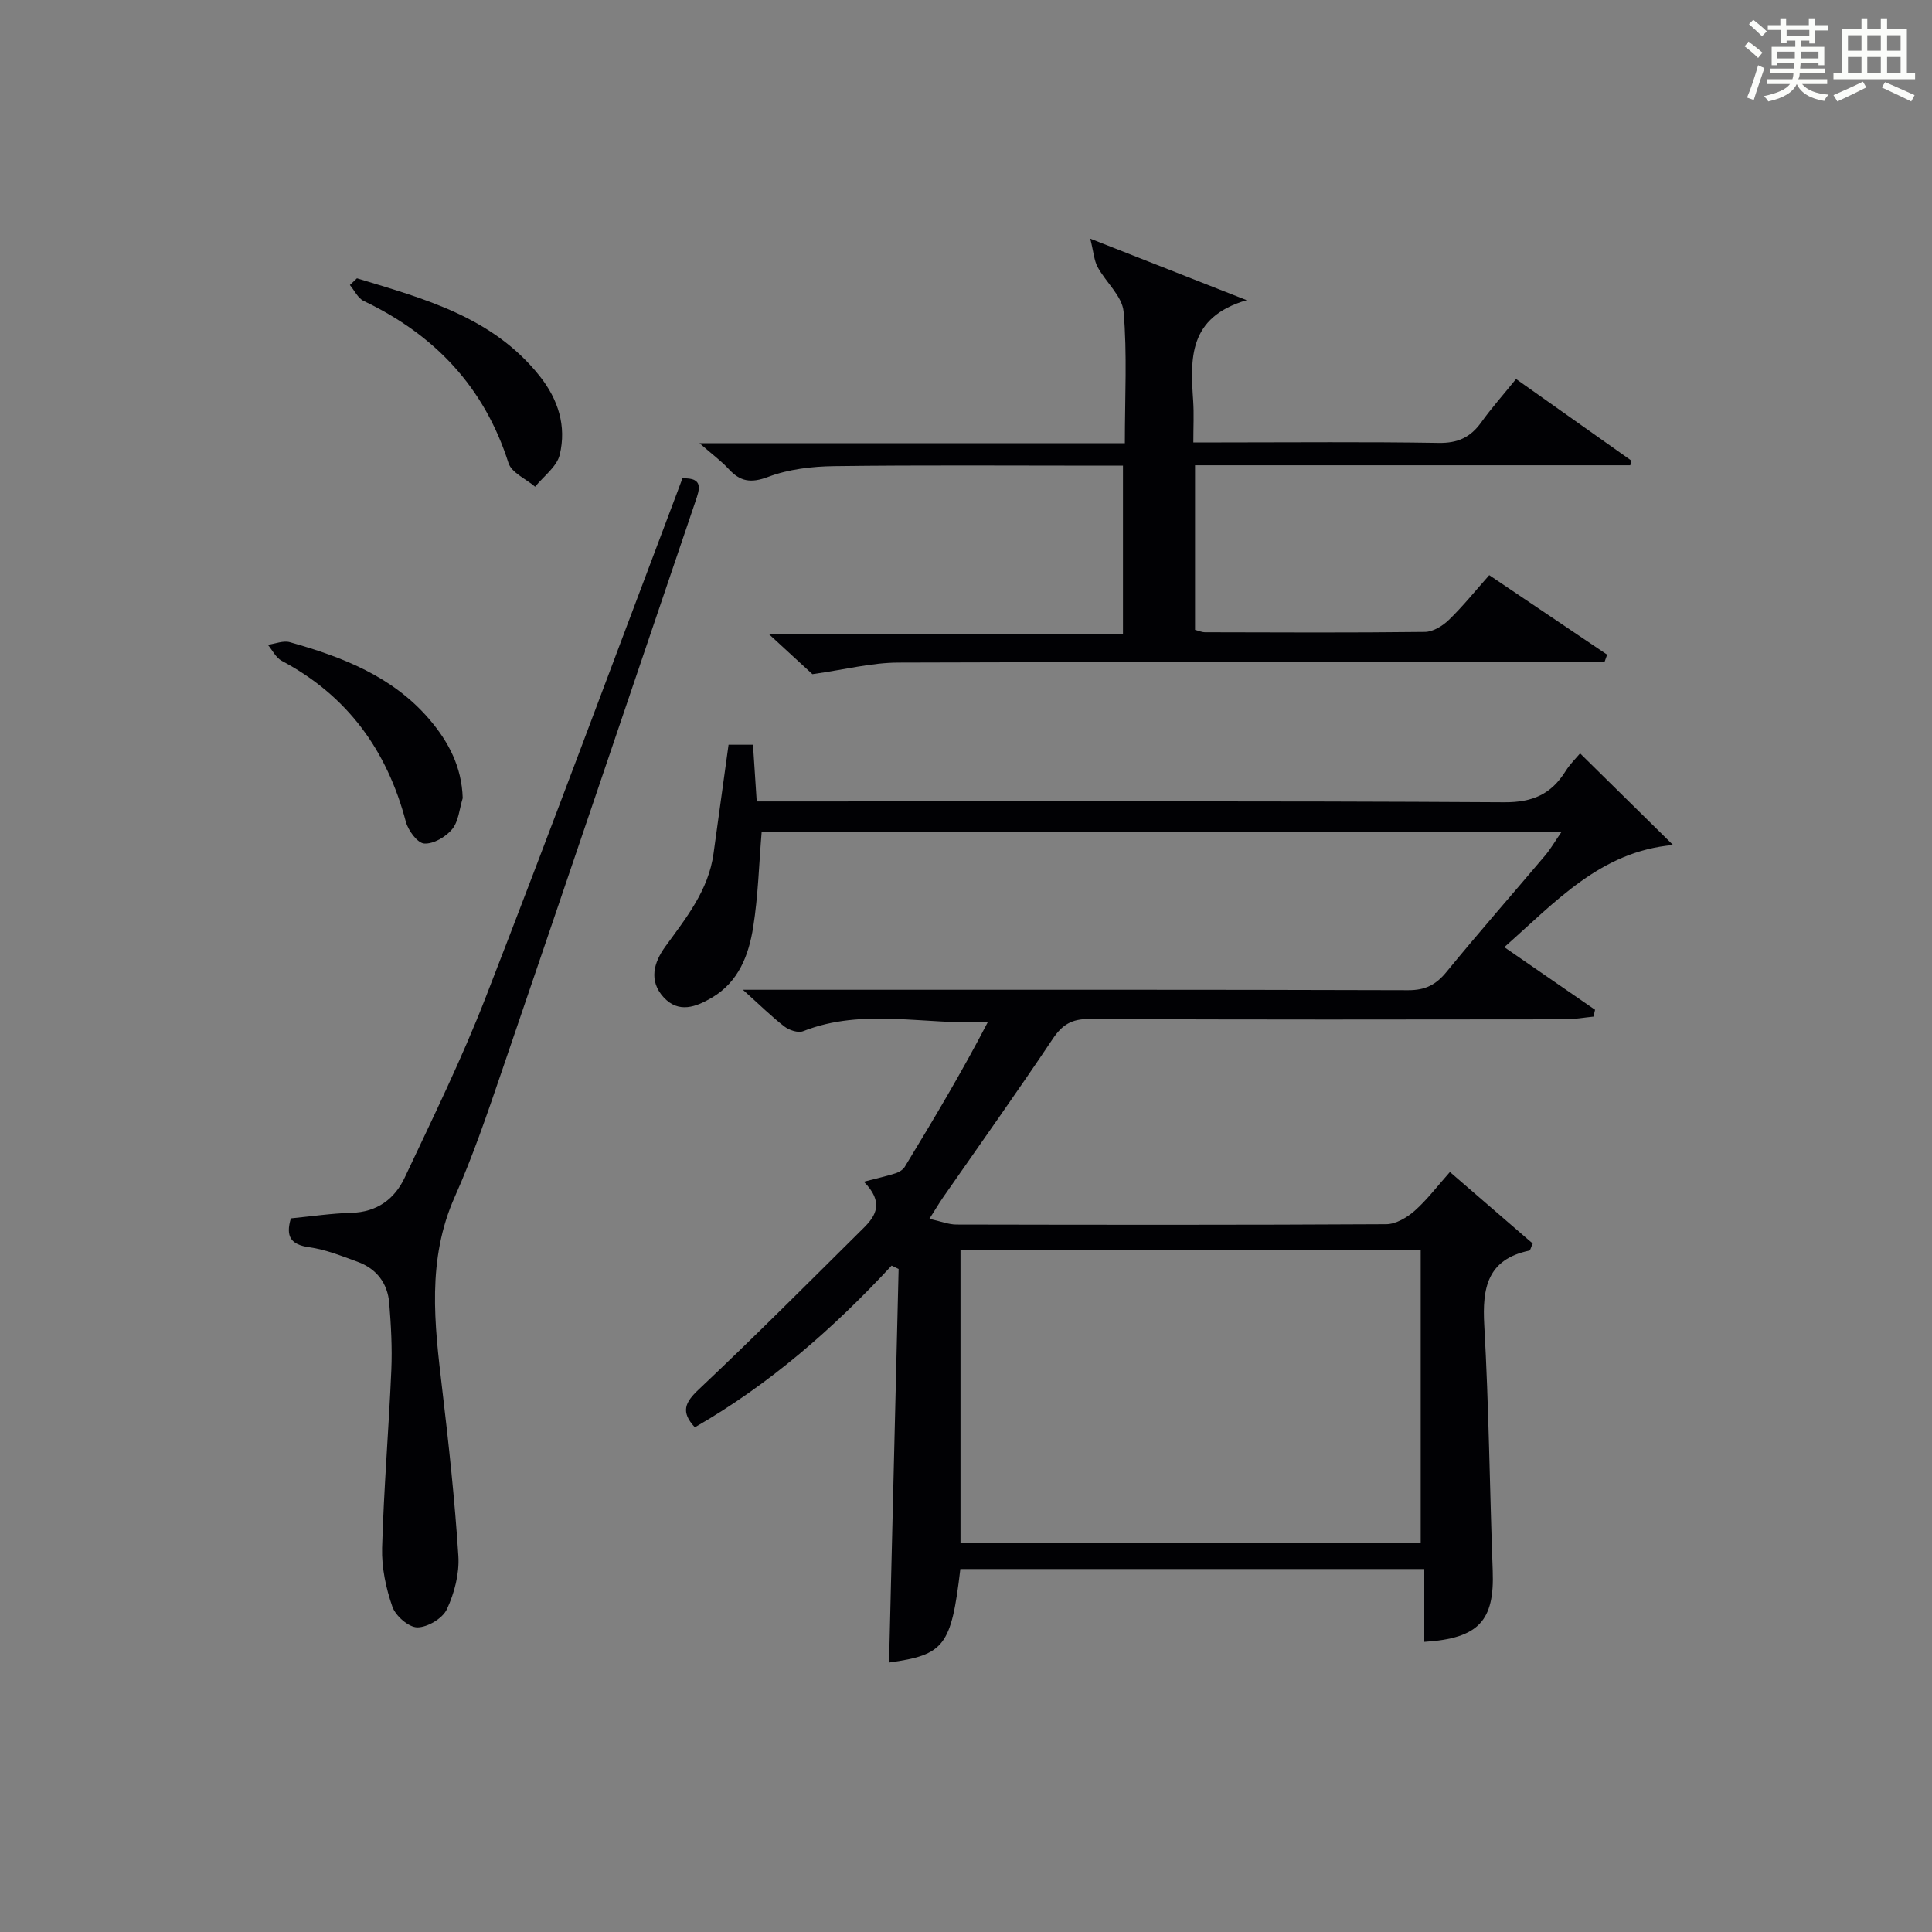
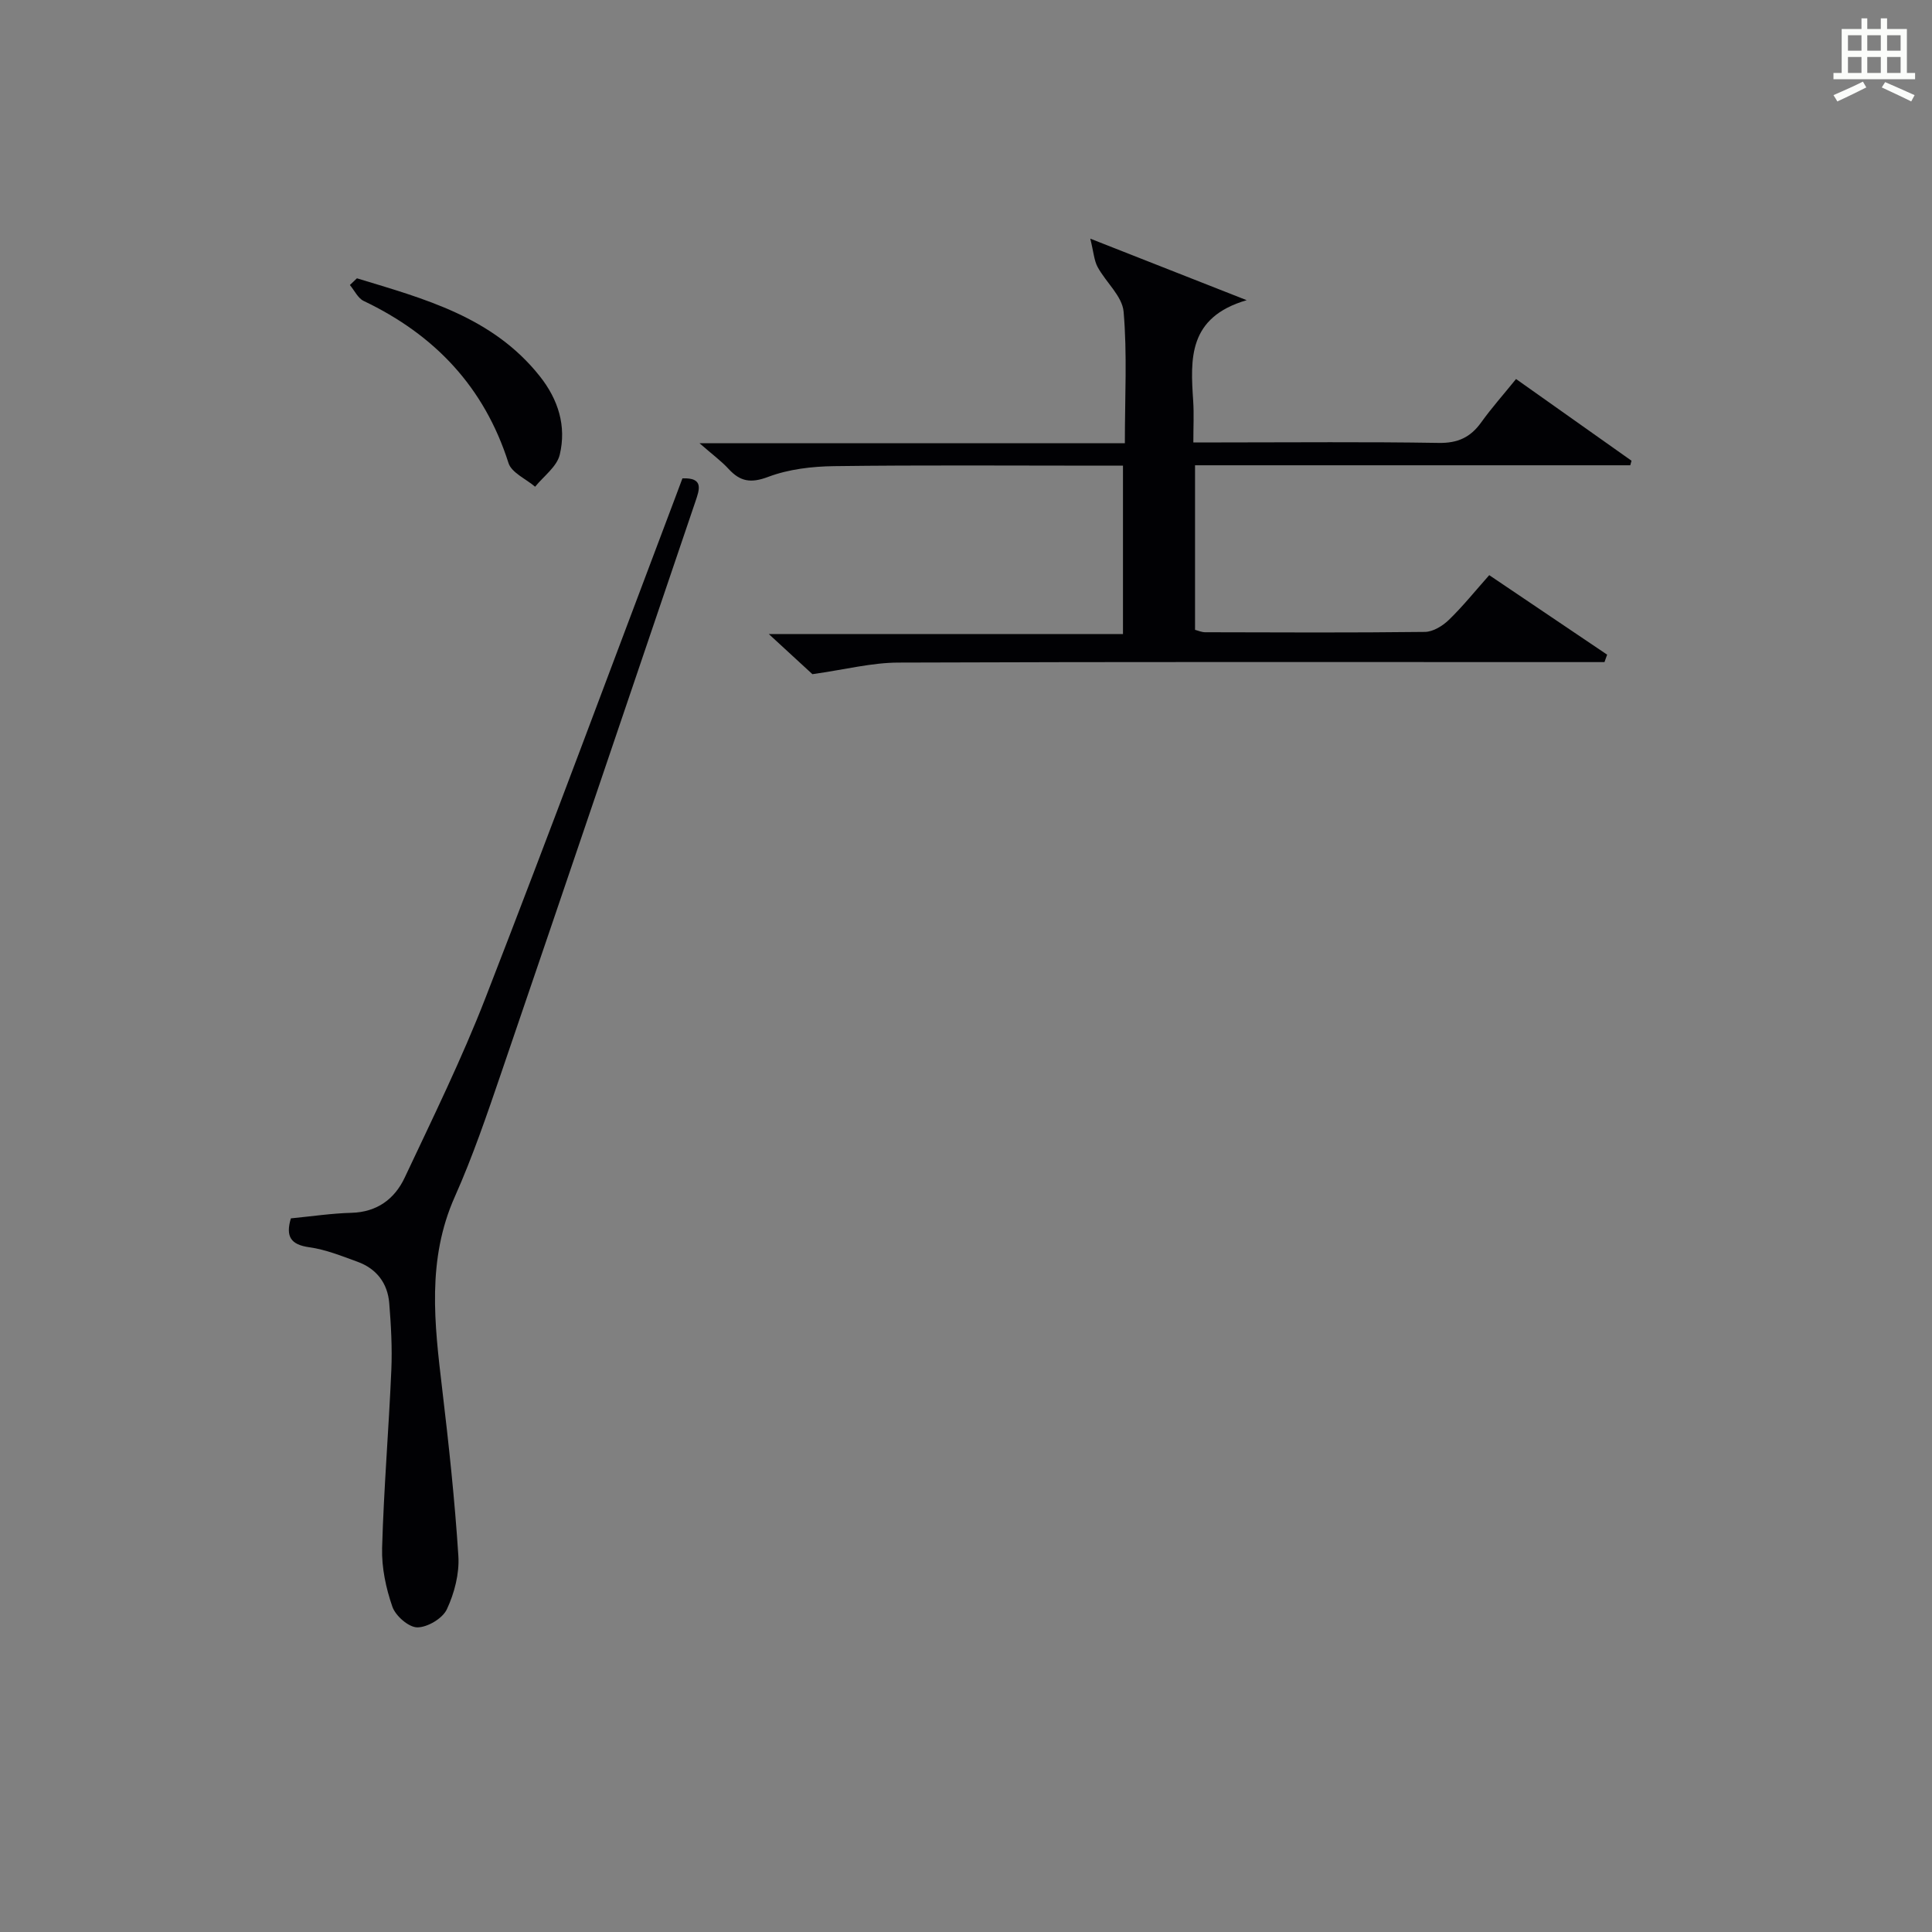
<svg xmlns="http://www.w3.org/2000/svg" version="1.1" id="漢_ZDIC_典" x="0px" y="0px" viewBox="0 0 400 400" style="enable-background:new 0 0 400 400;" xml:space="preserve">
  <rect x="0" y="0" width="400" height="400" fill="#808080" stroke="none" />
  <style type="text/css">
	.st1{fill:#010104;}
	.st0{fill:#fbfcfa;}
</style>
  <g>
-     <path class="st0" d="M361.2,9.6l0.8-1c0.9,0.7,1.9,1.4,2.9,2.3L364,12C363,11,362,10.2,361.2,9.6z M361.7,20.2   c0.9-2.1,1.6-4.3,2.3-6.7c0.4,0.2,0.8,0.4,1.3,0.6c-0.7,2.1-1.5,4.3-2.2,6.6L361.7,20.2z M362.1,5l0.9-0.9c1,0.8,2,1.6,2.8,2.4   l-1,1C363.9,6.6,363,5.8,362.1,5z M374.6,3.8h1.2v1.4h2.7v1.1h-2.7v2.7h-1.2V8.4h-1.8v1.3h4.9v3.8h-1.2v-0.5h-3.7   c0,0.4-0.1,0.9-0.1,1.2h5.1v1h-5.2c0,0.5-0.1,0.9-0.3,1.2h6v1h-5.2c1.1,1.3,2.9,2,5.5,2.2c-0.4,0.4-0.7,0.8-0.9,1.3   c-2.9-0.5-4.8-1.6-5.7-3.5H372c-0.8,1.7-2.7,2.9-5.9,3.6c-0.2-0.4-0.6-0.8-0.9-1.1c2.8-0.6,4.6-1.4,5.4-2.5h-4.8v-1h5.3   c0.1-0.3,0.2-0.7,0.2-1.2h-4.9v-1h5c0-0.4,0-0.8,0.1-1.2H368v0.5h-1.2V9.7h4.9V8.4h-1.8v0.5h-1.2V6.2H366V5.2h2.6V3.8h1.2v1.4h4.7   V3.8z M368,12.1h3.6c0-0.4,0-0.9,0-1.4H368V12.1z M369.9,7.5h4.7V6.2h-4.7V7.5z M376.5,10.7h-3.7c0,0.5,0,1,0,1.4h3.7V10.7z" />
    <path class="st0" d="M385.3,3.8h1.3V6h2.8V3.8h1.3V6h4.1v9.1h1.7v1.3h-16.9v-1.3h1.7V6h4.1V3.8z M385.7,16.9l0.7,1.2   c-1.8,0.9-3.8,1.9-6,2.9c-0.2-0.4-0.5-0.8-0.8-1.3C381.9,18.7,383.9,17.8,385.7,16.9z M382.6,10.5h2.8V7.3h-2.8V10.5z M382.6,15.1   h2.8v-3.3h-2.8V15.1z M386.6,10.5h2.8V7.3h-2.8V10.5z M386.6,15.1h2.8v-3.3h-2.8V15.1z M390.3,17c2.1,0.9,4.1,1.8,6.1,2.7l-0.7,1.3   c-2.2-1.1-4.2-2-6.1-2.9L390.3,17z M393.5,7.3h-2.8v3.2h2.8V7.3z M390.7,15.1h2.8v-3.3h-2.8V15.1z" />
-     <path class="st1" d="M198.83,324.85c-1.88,15.95-3.3,17.77-14.76,19.36c0.66-27.14,1.32-54.31,1.98-81.48c-0.48-0.23-0.96-0.47-1.45-0.7   c-12.09,13.07-25.36,24.64-40.74,33.48c-2.95-3.19-2.08-5.13,0.83-7.86c11.6-10.94,22.85-22.25,34.18-33.48   c2.52-2.5,4.15-5.3-0.02-9.51c2.77-0.72,4.72-1.15,6.62-1.76c0.7-0.23,1.5-0.73,1.87-1.35c5.92-9.75,11.78-19.54,17.19-29.96   c-13.05,0.67-25.83-3-38.26,1.91c-1.02,0.4-2.86-0.2-3.85-0.96c-2.63-2.02-4.99-4.37-8.61-7.62c2.91,0,4.6,0,6.28,0   c43.82,0,87.64-0.05,131.47,0.09c3.56,0.01,5.76-1.14,7.94-3.81c6.66-8.14,13.61-16.04,20.4-24.08c1.12-1.33,2-2.86,3.35-4.82   c-55.66,0-110.56,0-165.56,0c-0.55,6.57-0.72,13.18-1.75,19.66c-0.92,5.79-3.02,11.33-8.53,14.58c-3.29,1.94-6.9,3.33-10.01-0.06   c-3.14-3.43-2.04-7.22,0.36-10.52c4.31-5.93,8.93-11.64,9.97-19.25c1.01-7.4,2.04-14.8,3.11-22.52c1.71,0,3.25,0,5.06,0   c0.25,3.84,0.5,7.59,0.77,11.74c2.37,0,4.34,0,6.3,0c49.49,0,98.98-0.13,148.46,0.17c5.92,0.04,9.74-1.7,12.71-6.45   c0.94-1.5,2.25-2.77,3-3.67c6.32,6.23,12.42,12.24,19.25,18.97c-14.98,1.32-24.23,11.68-34.94,21.15   c6.49,4.47,12.64,8.72,18.79,12.96c-0.11,0.47-0.22,0.95-0.33,1.42c-1.97,0.19-3.95,0.56-5.92,0.56   c-32.82,0.04-65.65,0.09-98.47-0.07c-3.64-0.02-5.6,1.18-7.57,4.13c-7.39,11.05-15.11,21.89-22.7,32.81   c-0.82,1.19-1.56,2.44-2.82,4.43c2.31,0.51,3.95,1.19,5.6,1.19c29.66,0.06,59.32,0.1,88.98-0.07c1.98-0.01,4.28-1.37,5.86-2.76   c2.59-2.29,4.7-5.11,7.32-8.05c5.9,5.1,11.59,10.02,17.14,14.81c-0.42,0.92-0.5,1.42-0.69,1.46c-8.69,1.81-9.78,7.69-9.34,15.45   c0.96,16.93,1.12,33.91,1.75,50.86c0.38,10.32-2.88,13.99-14.17,14.7c0-4.89,0-9.77,0-15.08   C262.53,324.85,230.83,324.85,198.83,324.85z M294.14,319.41c0-20.57,0-40.6,0-60.64c-32.03,0-63.61,0-95.28,0   c0,20.4,0,40.43,0,60.64C230.77,319.41,262.23,319.41,294.14,319.41z" />
    <path class="st1" d="M168.2,139.58c-1.92-1.76-5.09-4.68-9.03-8.31c24.91,0,48.91,0,73.33,0c0-11.75,0-22.96,0-34.86c-1.74,0-3.52,0-5.31,0   c-18.16,0-36.33-0.14-54.49,0.1c-4.58,0.06-9.41,0.62-13.65,2.22c-3.6,1.36-5.8,0.98-8.21-1.65c-1.44-1.57-3.19-2.85-6.01-5.31   c30.15,0,58.92,0,88.06,0c0-9.66,0.5-18.51-0.26-27.24c-0.28-3.21-3.67-6.09-5.38-9.25c-0.73-1.35-0.82-3.05-1.52-5.87   c11.57,4.55,21.5,8.46,32.38,12.74c-12.18,3.56-11.65,12.19-11.07,20.91c0.17,2.62,0.03,5.27,0.03,8.54c2.23,0,4.02,0,5.8,0   c15,0,30-0.15,44.99,0.1c3.95,0.07,6.58-1.15,8.8-4.24c2.12-2.96,4.56-5.7,7.22-8.99c8.03,5.68,15.97,11.3,23.91,16.92   c-0.09,0.31-0.17,0.63-0.26,0.94c-29.92,0-59.84,0-90.11,0c0,11.62,0,22.7,0,34.07c0.58,0.14,1.34,0.5,2.11,0.5   c15.16,0.04,30.33,0.11,45.49-0.07c1.68-0.02,3.66-1.24,4.94-2.48c2.86-2.76,5.36-5.88,8.37-9.27   c8.21,5.53,16.31,10.99,24.41,16.46c-0.18,0.51-0.37,1.02-0.55,1.54c-1.73,0-3.47,0-5.2,0c-46.99,0-93.99-0.08-140.98,0.1   C180.51,137.19,175.01,138.62,168.2,139.58z" />
    <path class="st1" d="M60.22,252.25c4.32-0.42,8.43-1.04,12.54-1.15c5.31-0.14,8.95-2.87,11.03-7.29c5.8-12.32,11.82-24.58,16.74-37.25   c13.41-34.5,26.29-69.21,39.38-103.83c0.47-1.23,0.92-2.47,1.38-3.69c4.48-0.18,3.52,2.33,2.68,4.82   c-13.39,39.43-26.73,78.88-40.2,118.29c-2.95,8.63-5.9,17.31-9.61,25.63c-5.81,13.03-4.21,26.28-2.62,39.7   c1.37,11.53,2.62,23.09,3.36,34.68c0.23,3.65-0.82,7.68-2.38,11.02c-0.88,1.89-4,3.75-6.11,3.75c-1.79,0-4.51-2.37-5.17-4.27   c-1.34-3.85-2.24-8.11-2.13-12.17c0.35-12.29,1.38-24.55,1.91-36.83c0.2-4.6-0.06-9.25-0.43-13.85c-0.34-4.15-2.64-7.16-6.61-8.59   c-3.26-1.18-6.57-2.53-9.96-2.99C60.21,257.69,59.1,256.04,60.22,252.25z" />
    <path class="st1" d="M73.9,57.62c13.92,4.24,28.08,7.96,37.84,20.25c3.87,4.87,5.56,10.37,4.15,16.27c-0.59,2.48-3.33,4.44-5.1,6.63   c-1.89-1.62-4.87-2.89-5.51-4.9C100.26,80.11,90,69.32,75.3,62.31c-1.2-0.57-1.92-2.18-2.86-3.3   C72.93,58.55,73.41,58.08,73.9,57.62z" />
-     <path class="st1" d="M95.8,165.24c-0.68,2.19-0.84,4.8-2.19,6.44c-1.31,1.6-3.89,3.1-5.79,2.96c-1.41-0.1-3.32-2.71-3.8-4.53   c-3.9-14.77-12.08-26.07-25.7-33.3c-1.2-0.64-1.92-2.19-2.86-3.31c1.53-0.21,3.2-0.93,4.56-0.54c10.82,3.05,21.19,7.03,28.82,15.9   C92.86,153.55,95.6,158.74,95.8,165.24z" />
  </g>
</svg>